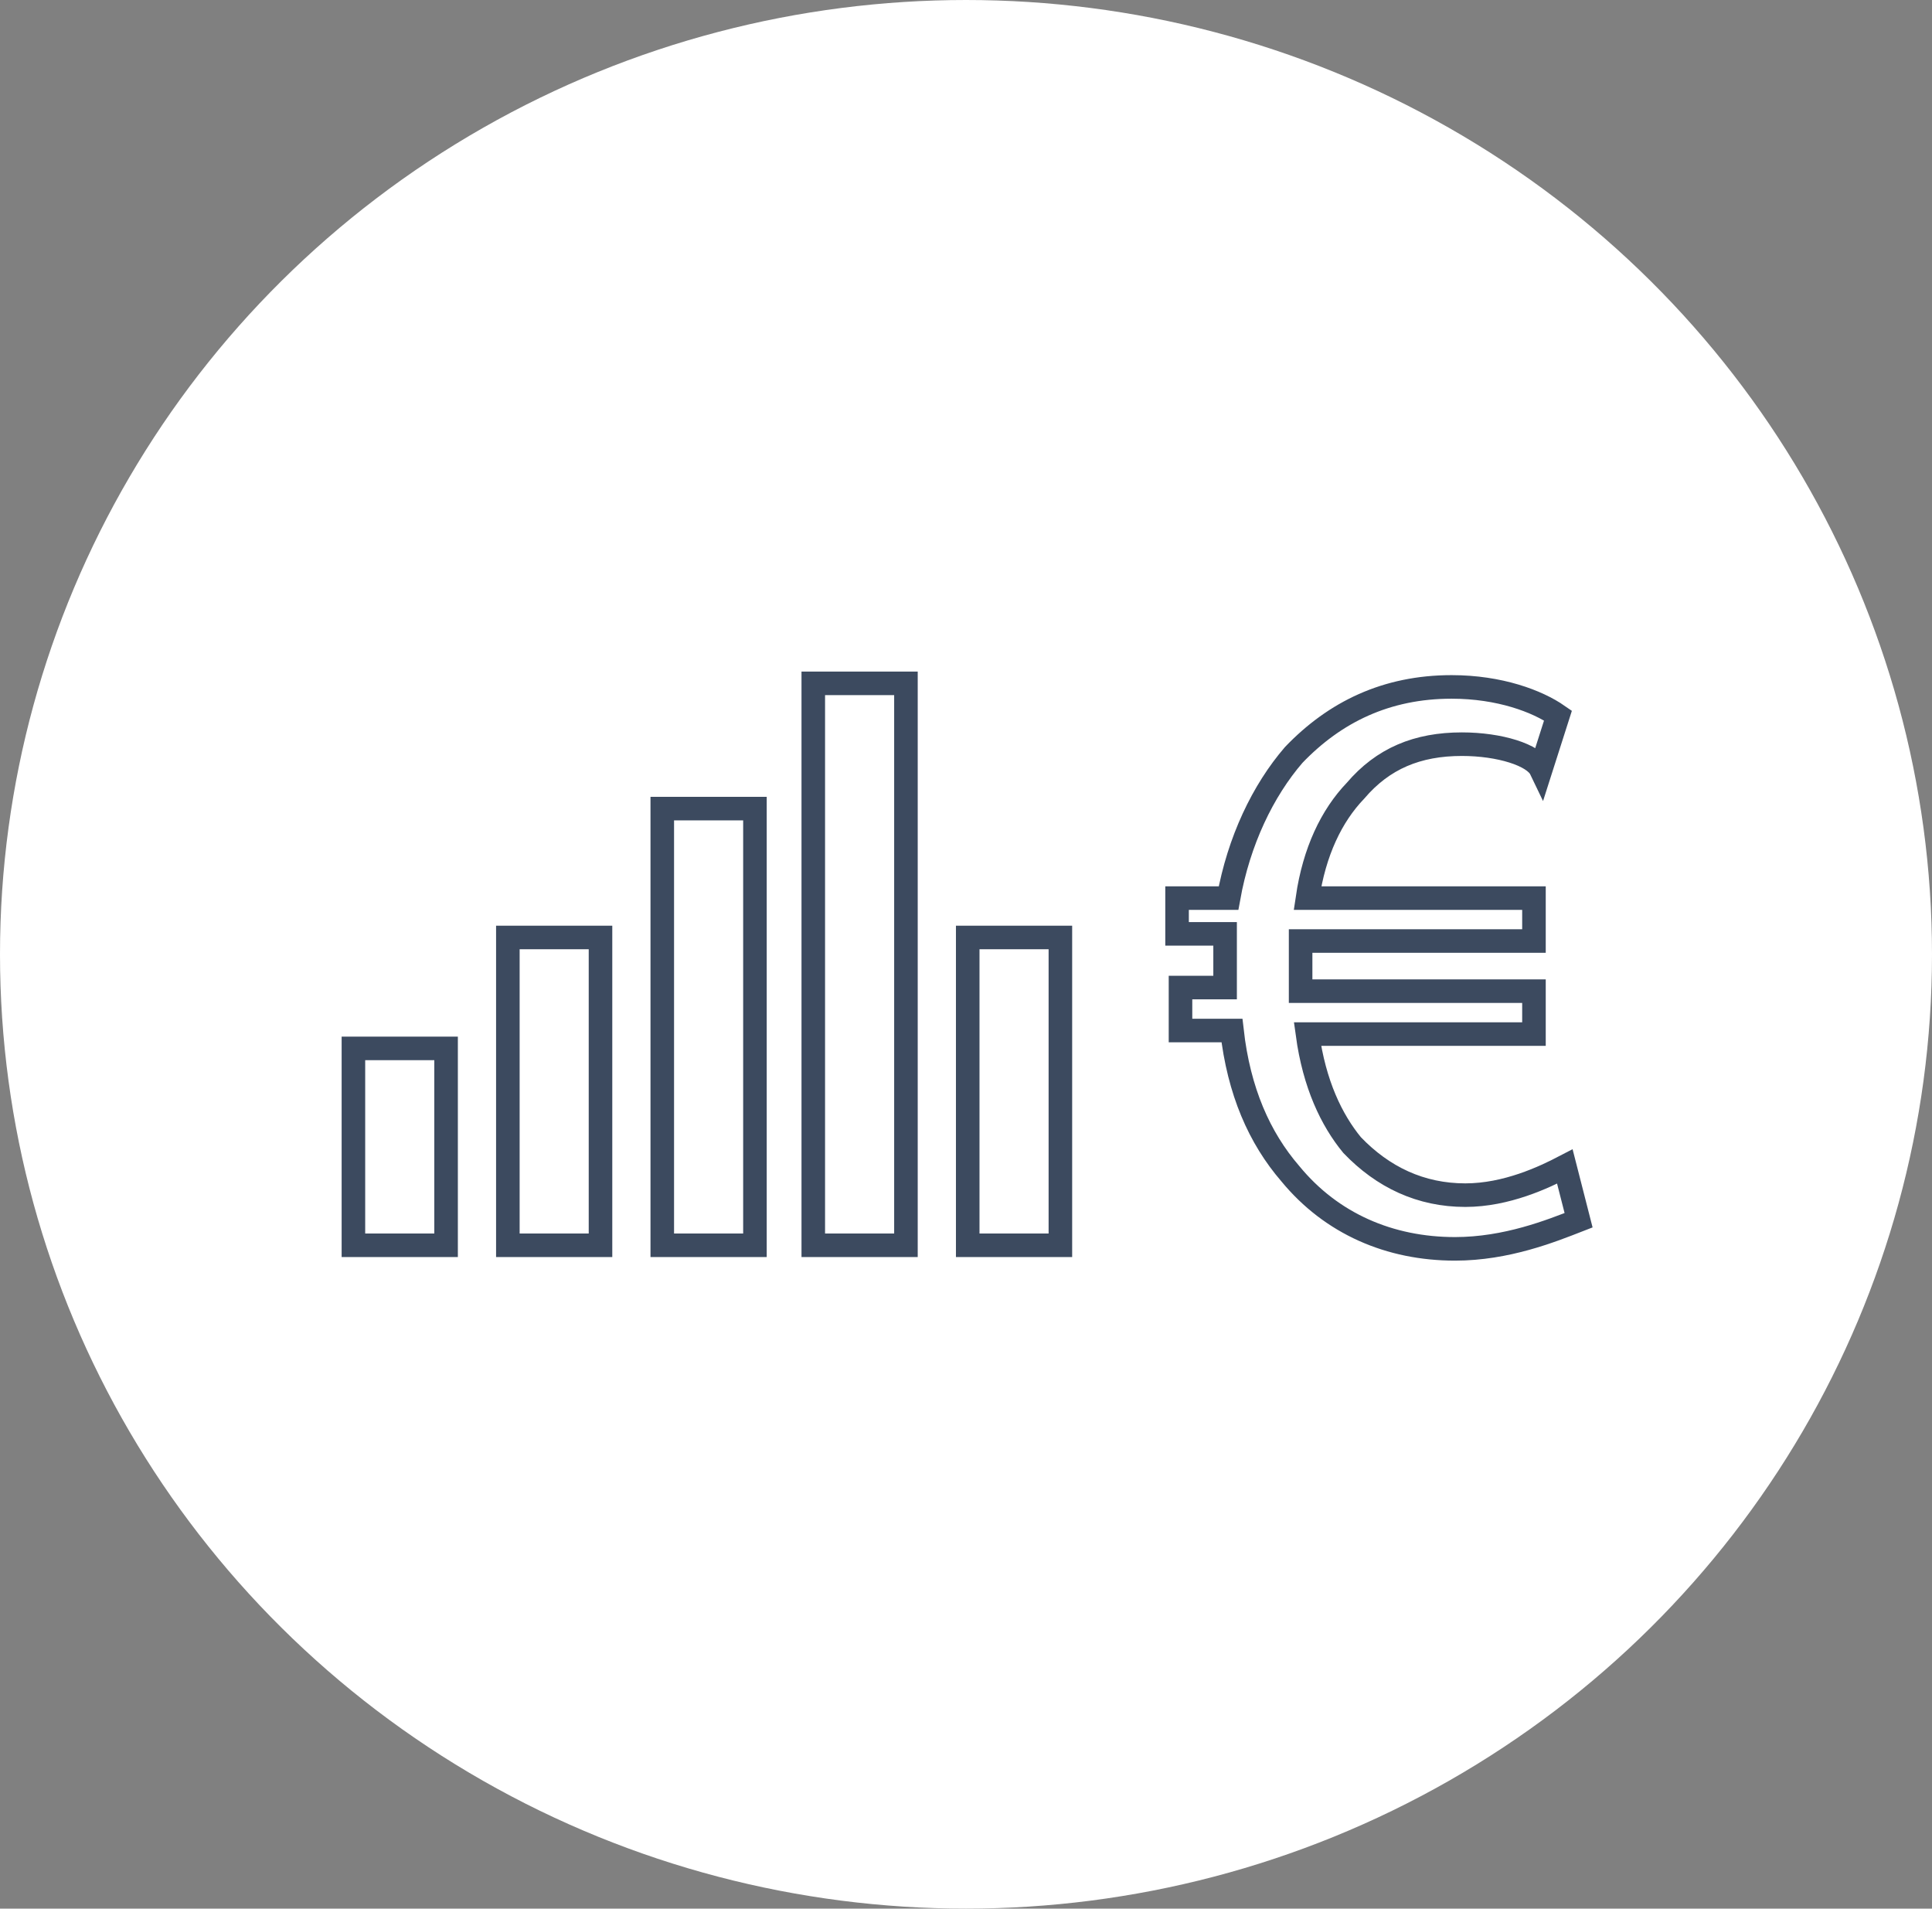
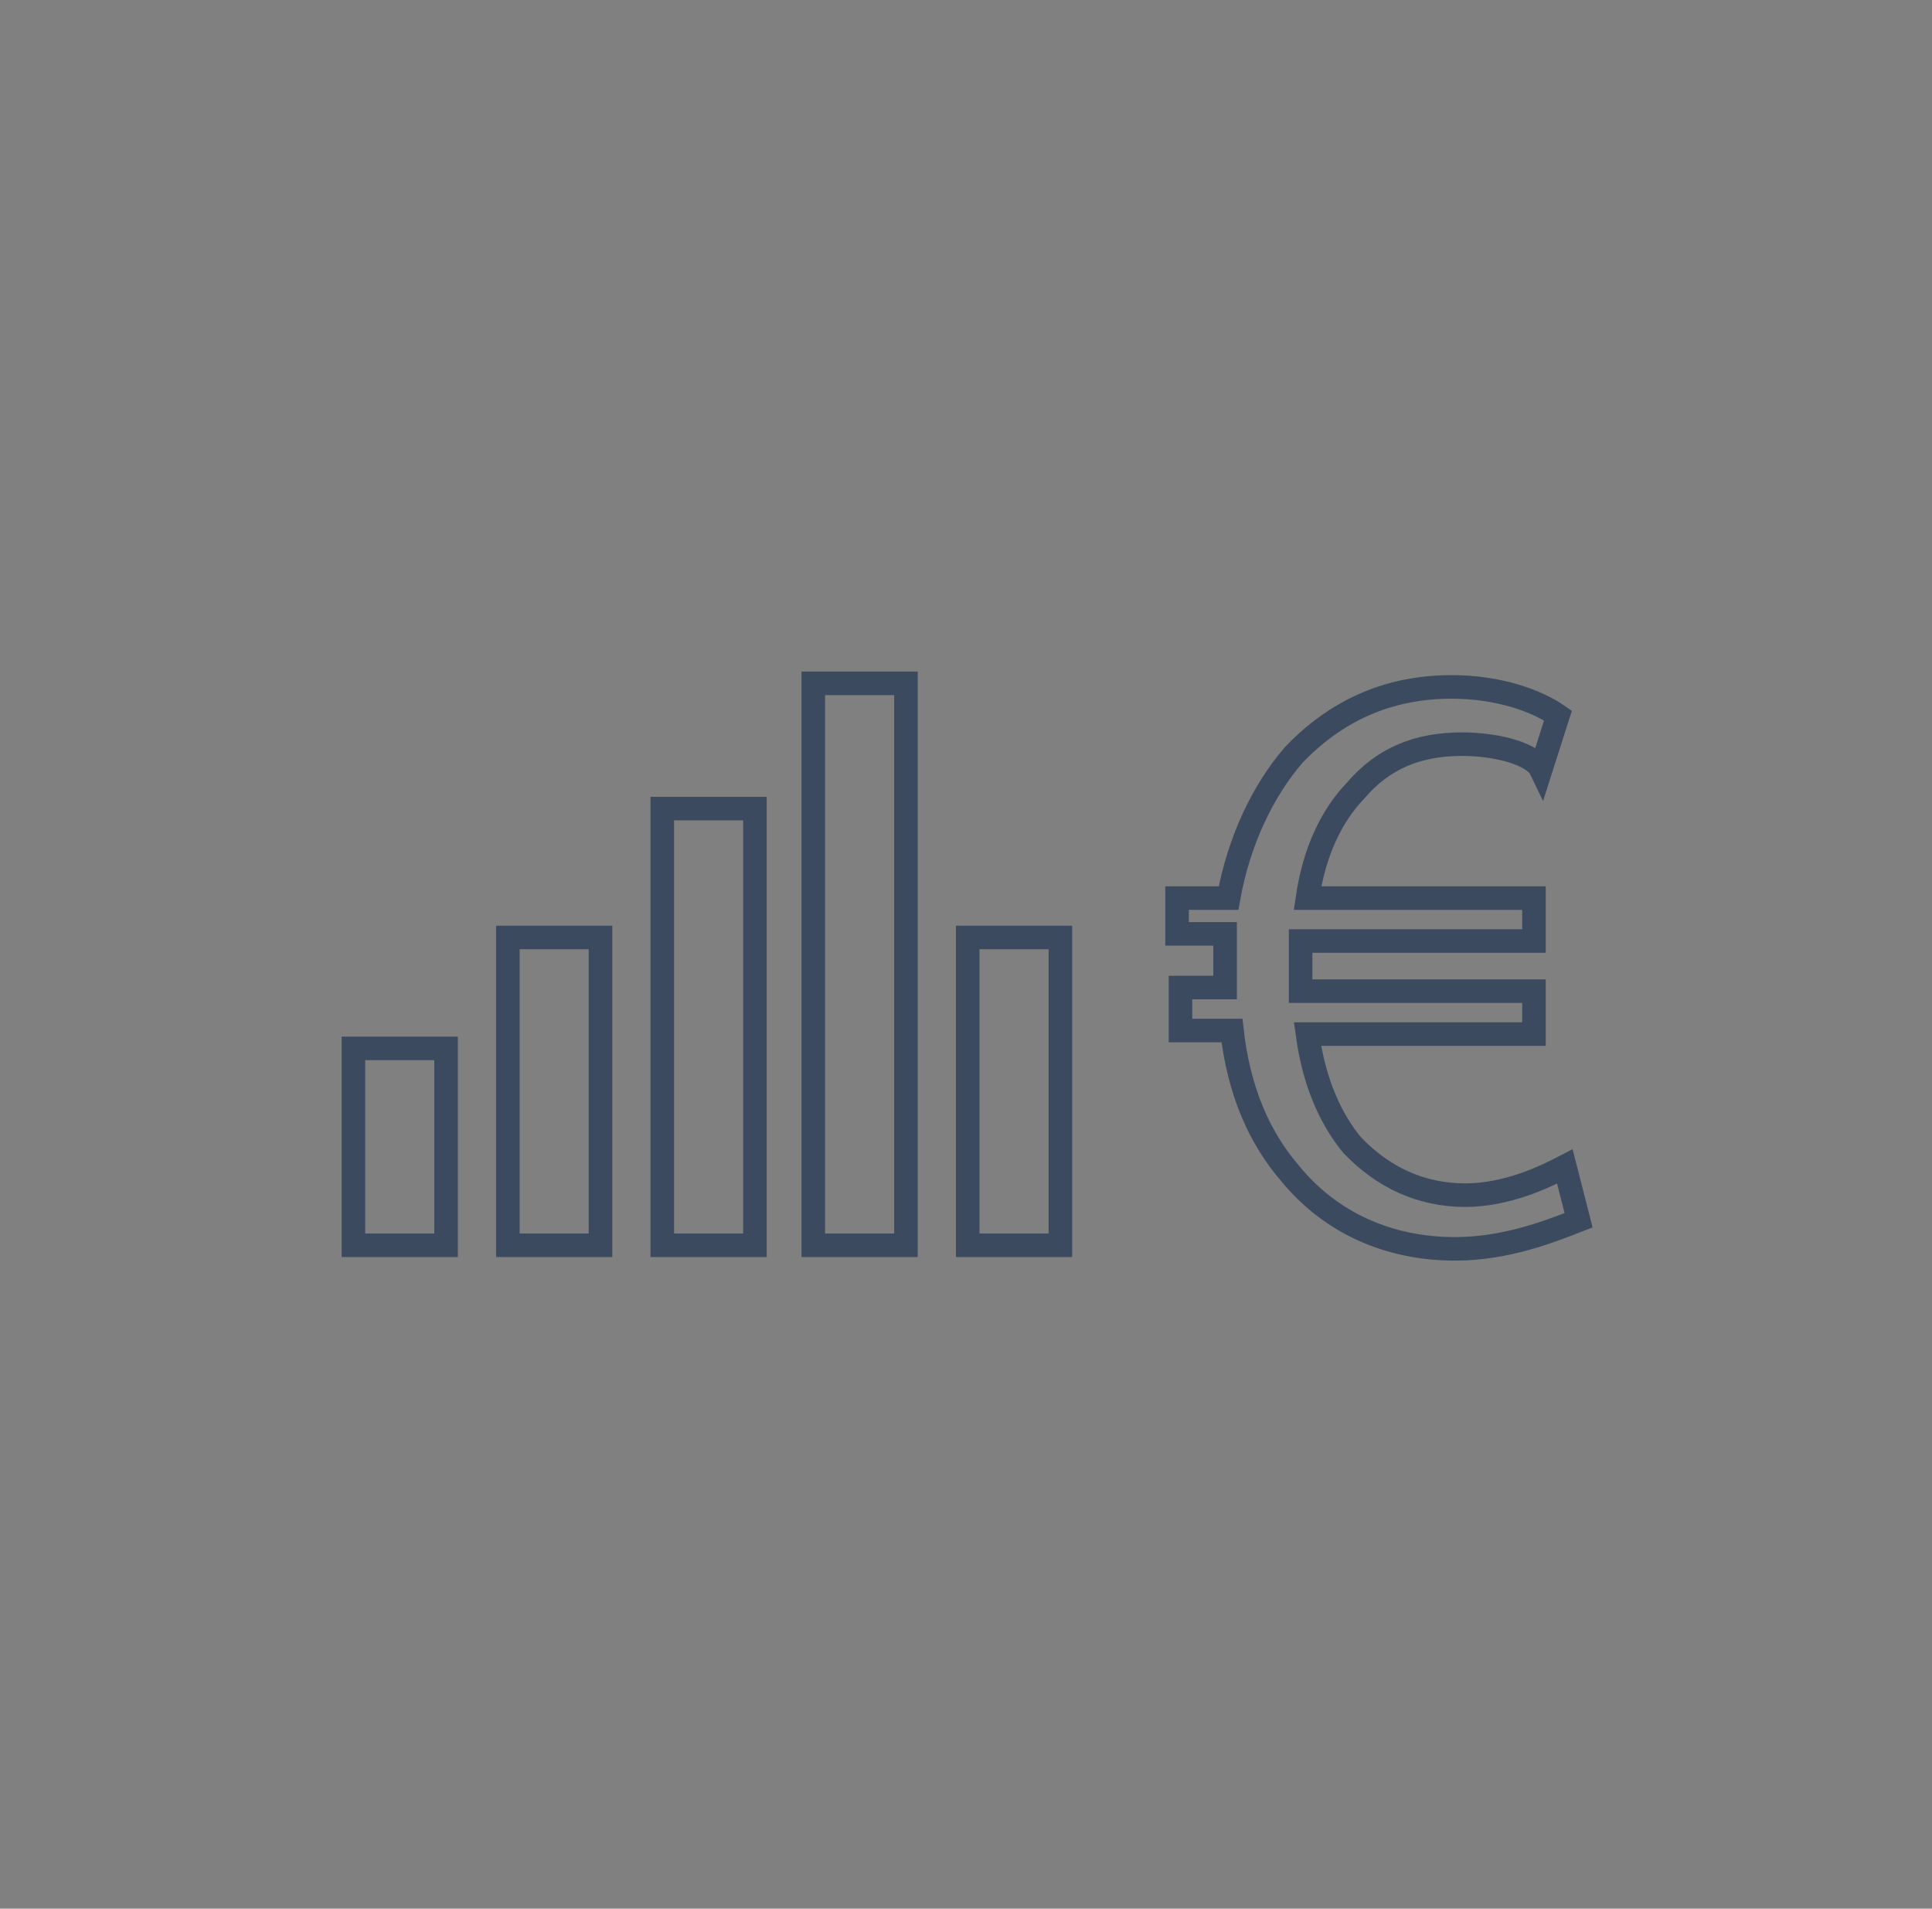
<svg xmlns="http://www.w3.org/2000/svg" width="82" height="81" viewBox="0 0 82 81" fill="none">
  <rect x="0" y="0" width="82" height="81" fill="#808080" stroke="none" />
-   <ellipse cx="41" cy="40.5" rx="41" ry="40.5" fill="white" />
  <path d="M18.933 52.848H15V44.494H18.933V52.848ZM25.487 52.848H21.555V39.785H25.487V52.848ZM32.042 52.848H28.109V34.316H32.042V52.848ZM38.451 52.848H34.518V29H38.451V52.848ZM45.006 52.848H41.073V39.785H45.006V52.848ZM61.756 53C58.989 53 56.513 51.937 54.765 49.81C53.454 48.291 52.58 46.316 52.288 43.734H50.104V41.911H51.997C51.997 41.76 51.997 41.608 51.997 41.304C51.997 40.696 51.997 40.24 51.997 39.633H49.958V38.114H52.143C52.58 35.684 53.599 33.557 54.91 32.038C56.658 30.215 58.843 29.152 61.611 29.152C63.65 29.152 65.252 29.759 66.126 30.367L65.398 32.646C65.106 32.038 63.65 31.582 62.048 31.582C60.154 31.582 58.697 32.19 57.532 33.557C56.513 34.62 55.784 36.139 55.493 38.114H65.106V39.937H55.202C55.202 40.392 55.202 41 55.202 41.456C55.202 41.608 55.202 41.911 55.202 42.063H65.106V43.886H55.493C55.784 46.013 56.513 47.532 57.387 48.595C58.697 49.962 60.3 50.721 62.193 50.721C63.941 50.721 65.543 49.962 66.417 49.506L67 51.785C65.835 52.24 63.941 53 61.756 53Z" stroke="#3C4A5F" stroke-miterlimit="10" />
</svg>